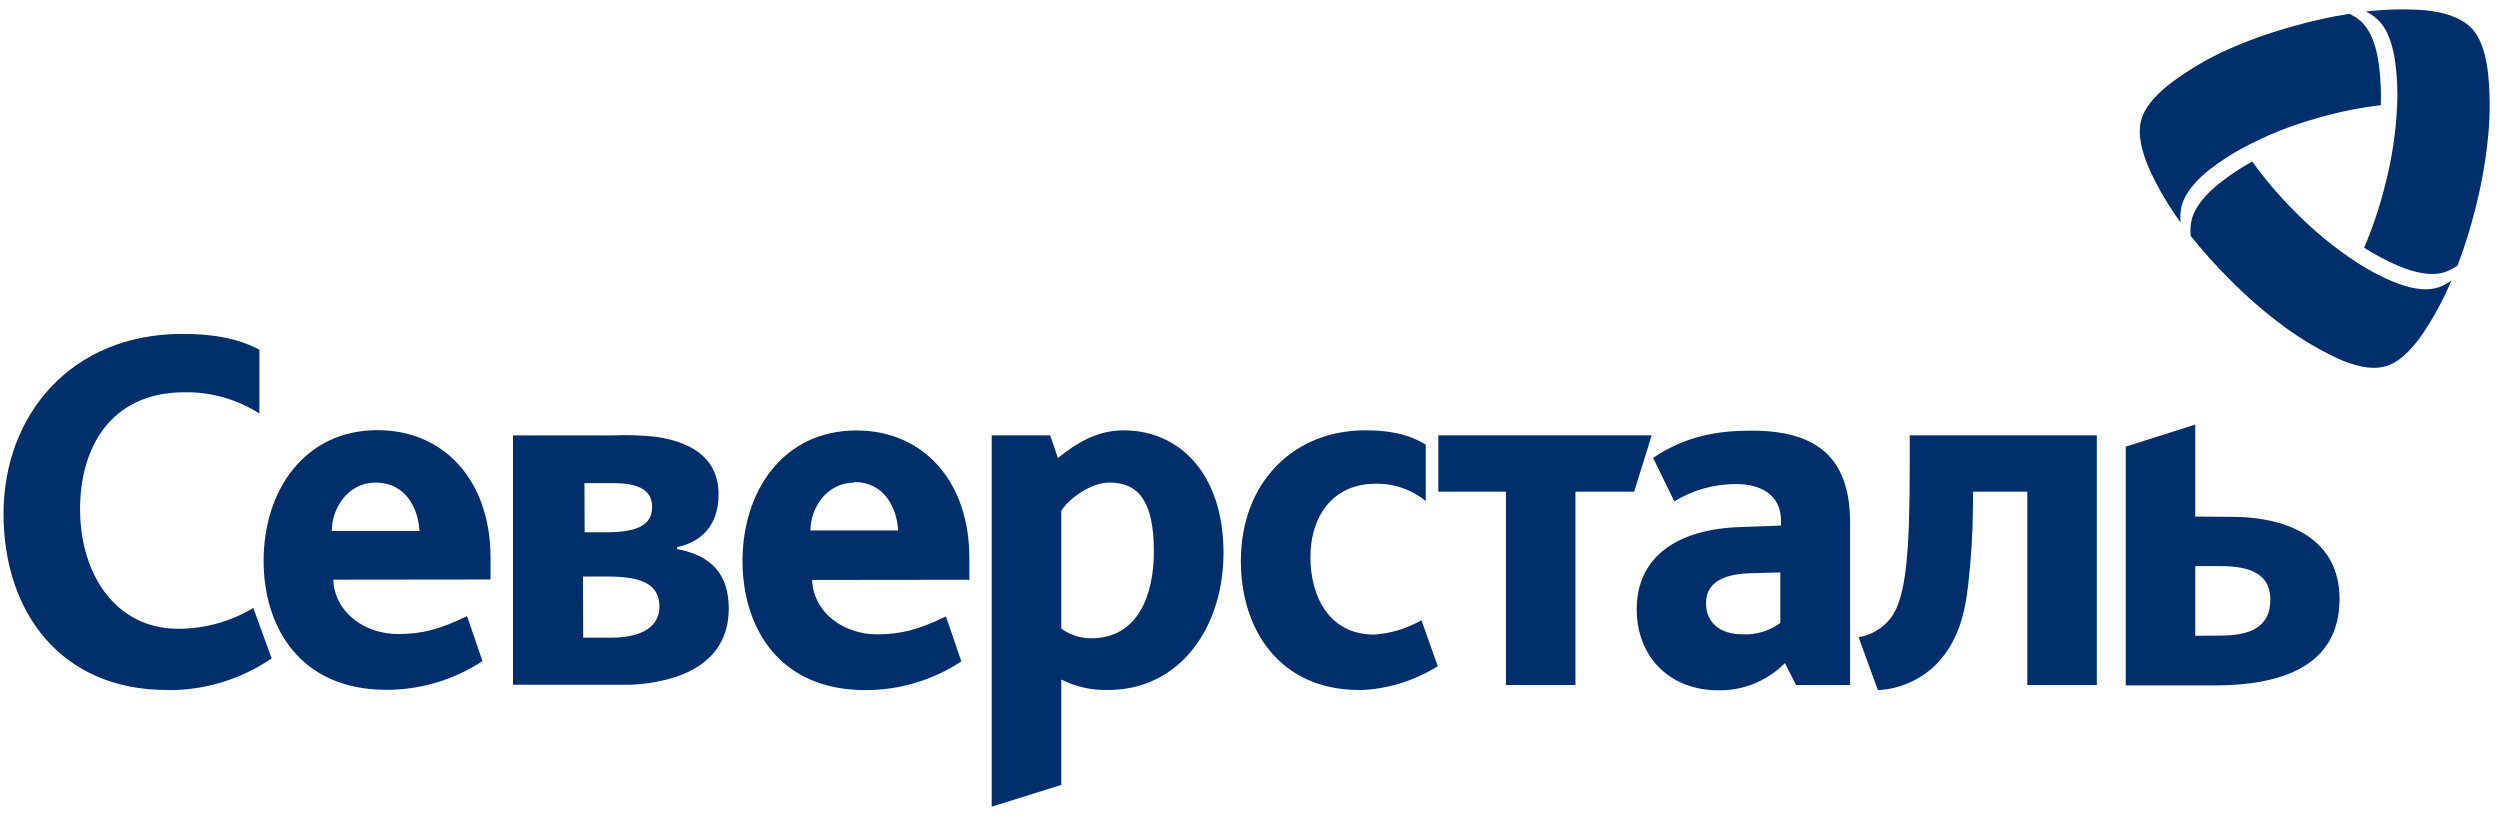
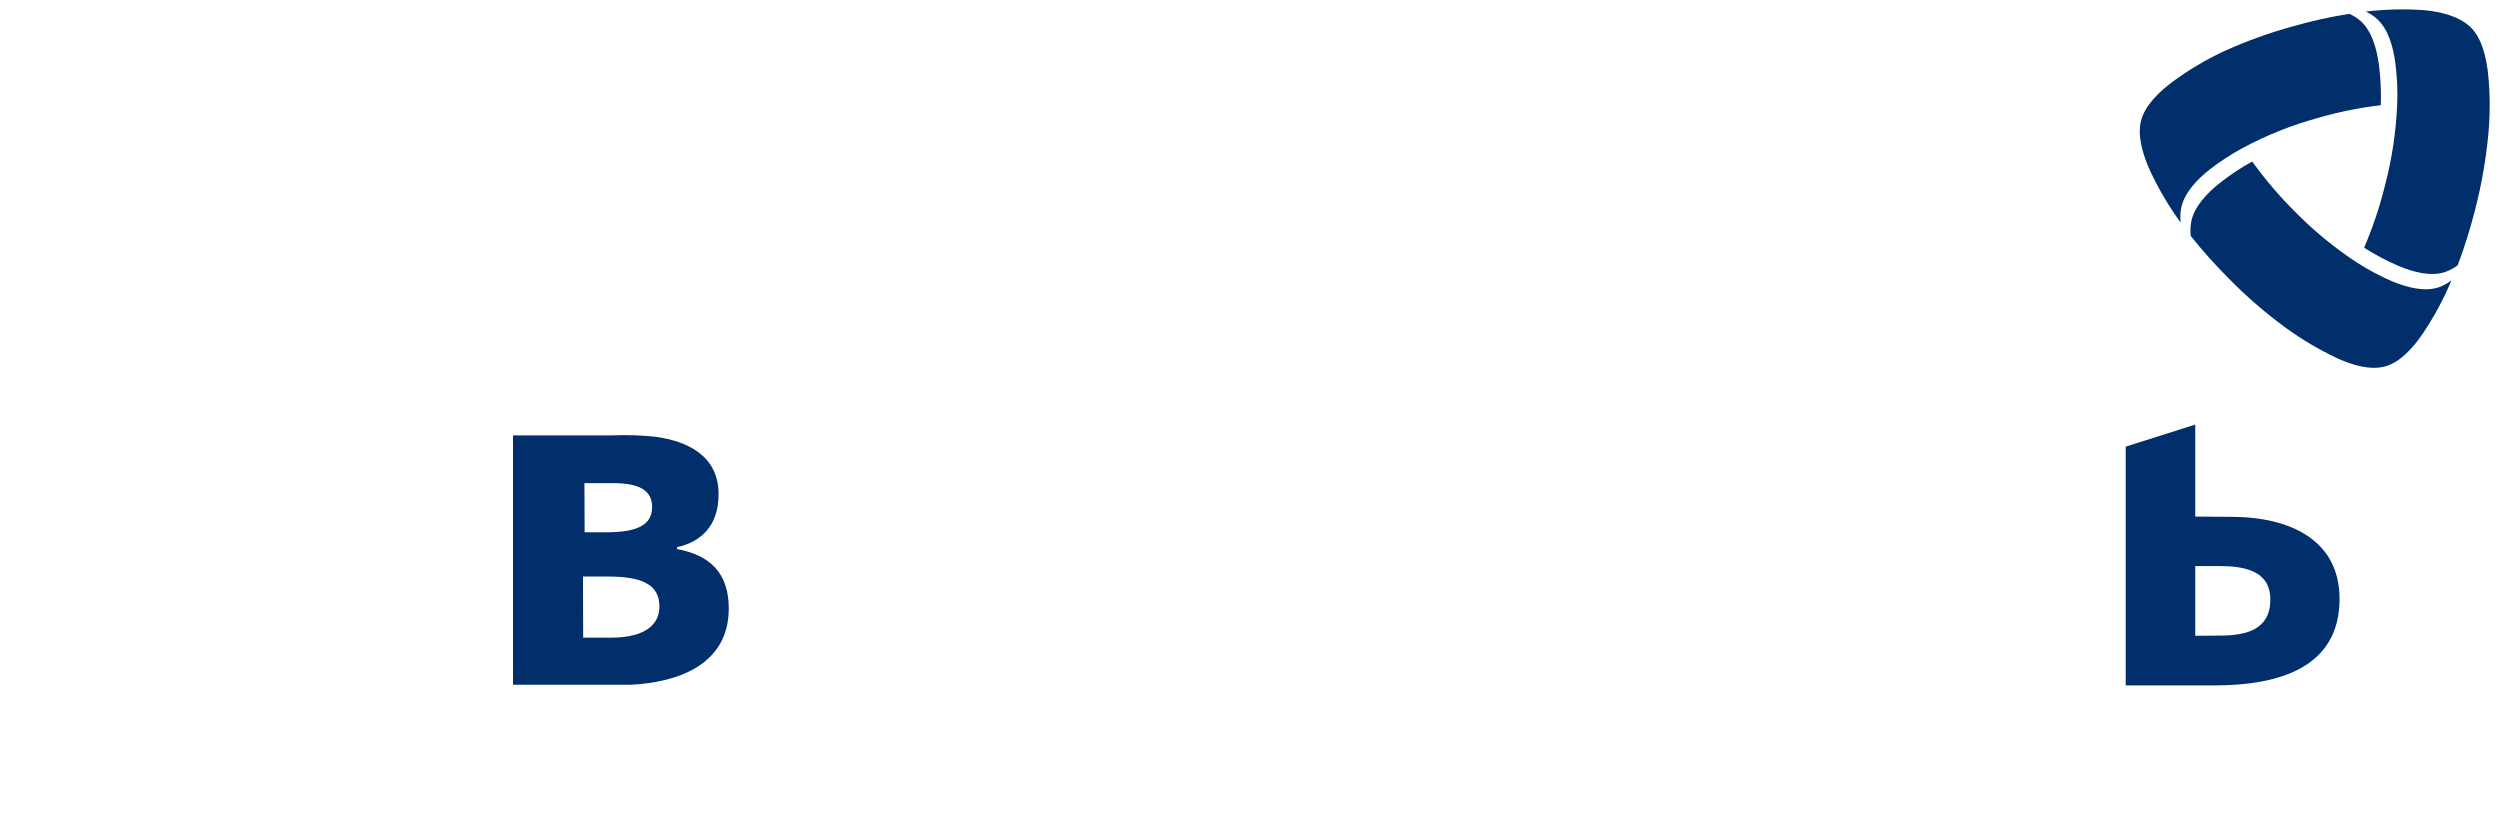
<svg xmlns="http://www.w3.org/2000/svg" width="180" height="59" viewBox="0 0 180 59" fill="none">
  <path d="M36.936 31.347H44.127C45.148 31.304 46.171 31.337 47.187 31.446C49.448 31.756 51.738 32.778 51.738 35.586C51.738 37.936 50.387 39.036 48.753 39.394V39.536C51.115 39.967 52.471 41.261 52.471 43.809C52.471 47.992 48.572 49.148 45.41 49.303C44.64 49.303 43.651 49.303 42.986 49.303H36.936V31.347ZM41.988 45.91H44.038C45.773 45.91 47.478 45.375 47.478 43.667C47.478 42.063 46.189 41.511 43.79 41.511H41.975L41.988 45.91ZM42.093 38.324H43.617C45.722 38.324 46.951 37.893 46.951 36.509C46.951 35.409 46.189 34.784 44.135 34.784H42.08L42.093 38.324Z" fill="#002F6C" />
-   <path d="M12 49.678C4.392 49.678 0.254 44.072 0.254 37C0.254 29.88 5.121 24.041 13.116 24.041C15.22 24.041 17.073 24.326 18.677 25.18V29.773C17.066 28.747 15.202 28.216 13.305 28.242C7.882 28.242 5.765 32.334 5.765 36.646C5.765 41.45 8.409 45.271 12.817 45.271C14.722 45.274 16.593 44.757 18.239 43.775L19.561 47.406C17.327 48.926 14.698 49.721 12.017 49.687L12 49.678ZM97.855 49.678C92.226 49.678 89.342 45.44 89.342 40.385C89.342 34.723 93.165 30.984 98.276 30.984C100.532 30.984 101.72 31.446 102.654 32.015V36.077C101.62 35.236 100.329 34.795 99.008 34.831C96.125 34.831 94.352 36.987 94.352 40.135C94.352 42.947 95.704 45.69 98.933 45.69C100.131 45.611 101.296 45.257 102.343 44.655L103.521 47.967C101.811 49.036 99.858 49.631 97.855 49.691V49.678ZM113.432 35.4V49.321H108.427V35.4H103.559V31.342H118.922L117.659 35.4H113.432ZM137.5 33.451C137.5 39.717 137.256 42.99 136.145 44.486C135.57 45.236 134.737 45.733 133.817 45.875L135.206 49.687C136.748 49.616 138.214 48.983 139.34 47.902C140.94 46.302 141.467 44.275 141.706 42.136C141.93 40.198 142.047 38.249 142.056 36.297V35.4H145.967V49.321H150.972V31.342H137.5V33.451ZM23.994 41.735C24.099 44.159 26.327 45.651 28.655 45.651C30.339 45.651 31.64 45.332 33.627 44.357L34.738 47.6C32.674 48.955 30.273 49.673 27.821 49.666C21.561 49.666 18.98 45.107 18.98 40.372C18.98 35.318 21.927 30.971 27.181 30.971C31.981 30.971 35.319 34.602 35.319 40.157V41.722L23.994 41.735ZM27.055 34.745C25.038 34.745 23.889 36.595 23.889 38.233H30.204C30.099 36.508 29.16 34.745 27.042 34.745H27.055ZM58.474 41.757C58.58 44.18 60.807 45.672 63.135 45.672C64.819 45.672 66.124 45.353 68.107 44.379L69.218 47.621C67.155 48.978 64.753 49.695 62.301 49.687C56.045 49.687 53.46 45.129 53.46 40.394C53.46 35.34 56.407 30.993 61.661 30.993C66.457 30.993 69.795 34.624 69.795 40.178V41.744L58.474 41.757ZM61.535 34.745C59.518 34.745 58.352 36.573 58.352 38.195H64.667C64.562 36.47 63.619 34.706 61.501 34.706L61.535 34.745ZM128.517 47.742C127.88 48.384 127.124 48.887 126.293 49.224C125.463 49.56 124.576 49.722 123.684 49.7C120.349 49.7 117.844 47.419 117.844 43.857C117.844 40.049 120.838 38.091 125.283 37.949L128.23 37.841V37.487C128.23 35.599 126.74 34.852 125.006 34.852C123.437 34.845 121.898 35.276 120.551 36.099L119.022 32.964C121.423 31.364 123.713 31.006 126.112 31.006C130.744 31.006 133.206 32.89 133.206 37.63V49.321H129.312L128.517 47.742ZM125.99 41.274C123.835 41.347 122.833 42.093 122.833 43.43C122.833 44.767 123.768 45.672 125.469 45.672C126.438 45.719 127.394 45.431 128.184 44.853V41.213L125.99 41.274ZM76.413 48.928V56.514L71.403 58.079V31.342H75.613L76.169 32.977C77.453 31.946 78.952 30.984 80.897 30.984C84.93 30.984 88.092 34.115 88.092 39.816C88.092 45.155 84.964 49.678 79.785 49.678C78.62 49.71 77.465 49.453 76.417 48.928H76.413ZM76.413 36.75V45.263C77.042 45.715 77.792 45.958 78.56 45.957C81.966 45.957 83.078 42.787 83.078 39.725C83.086 36.038 81.928 34.745 79.886 34.745C78.569 34.745 77.007 35.849 76.413 36.772V36.75Z" fill="#002F6C" />
  <path d="M158.058 37.194V30.57L153.052 32.157V49.35H159.447C164.103 49.35 168.448 48.057 168.448 43.119C168.448 38.919 164.941 37.211 160.63 37.211L158.058 37.194ZM158.058 45.776V40.756H159.742C161.518 40.756 163.464 41.04 163.464 43.175C163.464 45.31 161.779 45.763 159.813 45.763L158.058 45.776Z" fill="#002F6C" />
  <path d="M176.035 19.591C176.362 19.475 176.671 19.311 176.952 19.103C177.448 17.785 177.87 16.439 178.215 15.071C178.666 13.32 178.98 11.535 179.154 9.733C179.291 8.298 179.291 6.854 179.154 5.42C179.02 4.092 178.683 2.742 177.892 1.97C177.099 1.198 175.812 0.849 174.549 0.733C173.145 0.633 171.736 0.667 170.338 0.832C170.646 0.974 170.93 1.165 171.18 1.397C171.955 2.121 172.313 3.359 172.469 4.571C172.592 5.534 172.636 6.506 172.599 7.477C172.518 9.465 172.223 11.438 171.719 13.359C171.34 14.891 170.837 16.389 170.216 17.835C171.009 18.34 171.84 18.78 172.701 19.151C173.816 19.617 175.041 19.914 176.035 19.591Z" fill="#002F6C" />
  <path d="M157.777 15.921C157.708 16.271 157.693 16.631 157.73 16.986C158.597 18.07 159.521 19.104 160.501 20.082C161.764 21.365 163.125 22.542 164.572 23.601C165.716 24.431 166.933 25.153 168.205 25.757C169.388 26.314 170.701 26.672 171.745 26.378C172.79 26.085 173.725 25.085 174.469 23.977C175.267 22.786 175.949 21.518 176.503 20.19C176.219 20.407 175.904 20.576 175.568 20.69C174.575 21.018 173.349 20.716 172.247 20.259C171.37 19.883 170.526 19.434 169.72 18.918C168.085 17.849 166.567 16.601 165.194 15.196C164.089 14.094 163.074 12.899 162.159 11.626C161.339 12.08 160.555 12.601 159.814 13.183C158.867 13.937 158 14.877 157.777 15.921Z" fill="#002F6C" />
  <path d="M169.994 1.539C169.742 1.315 169.458 1.132 169.152 0.995C167.782 1.212 166.425 1.513 165.09 1.897C163.387 2.361 161.723 2.963 160.113 3.695C158.836 4.292 157.618 5.014 156.475 5.851C155.41 6.636 154.421 7.623 154.151 8.706C153.883 9.788 154.273 11.134 154.834 12.354C155.441 13.646 156.168 14.875 157.006 16.024C156.966 15.664 156.982 15.3 157.052 14.946C157.276 13.898 158.143 12.958 159.086 12.212C159.847 11.622 160.653 11.097 161.499 10.642C163.219 9.721 165.036 8.998 166.912 8.486C168.387 8.056 169.893 7.752 171.417 7.576C171.452 6.615 171.408 5.653 171.287 4.7C171.131 3.488 170.76 2.25 169.994 1.539Z" fill="#002F6C" />
</svg>